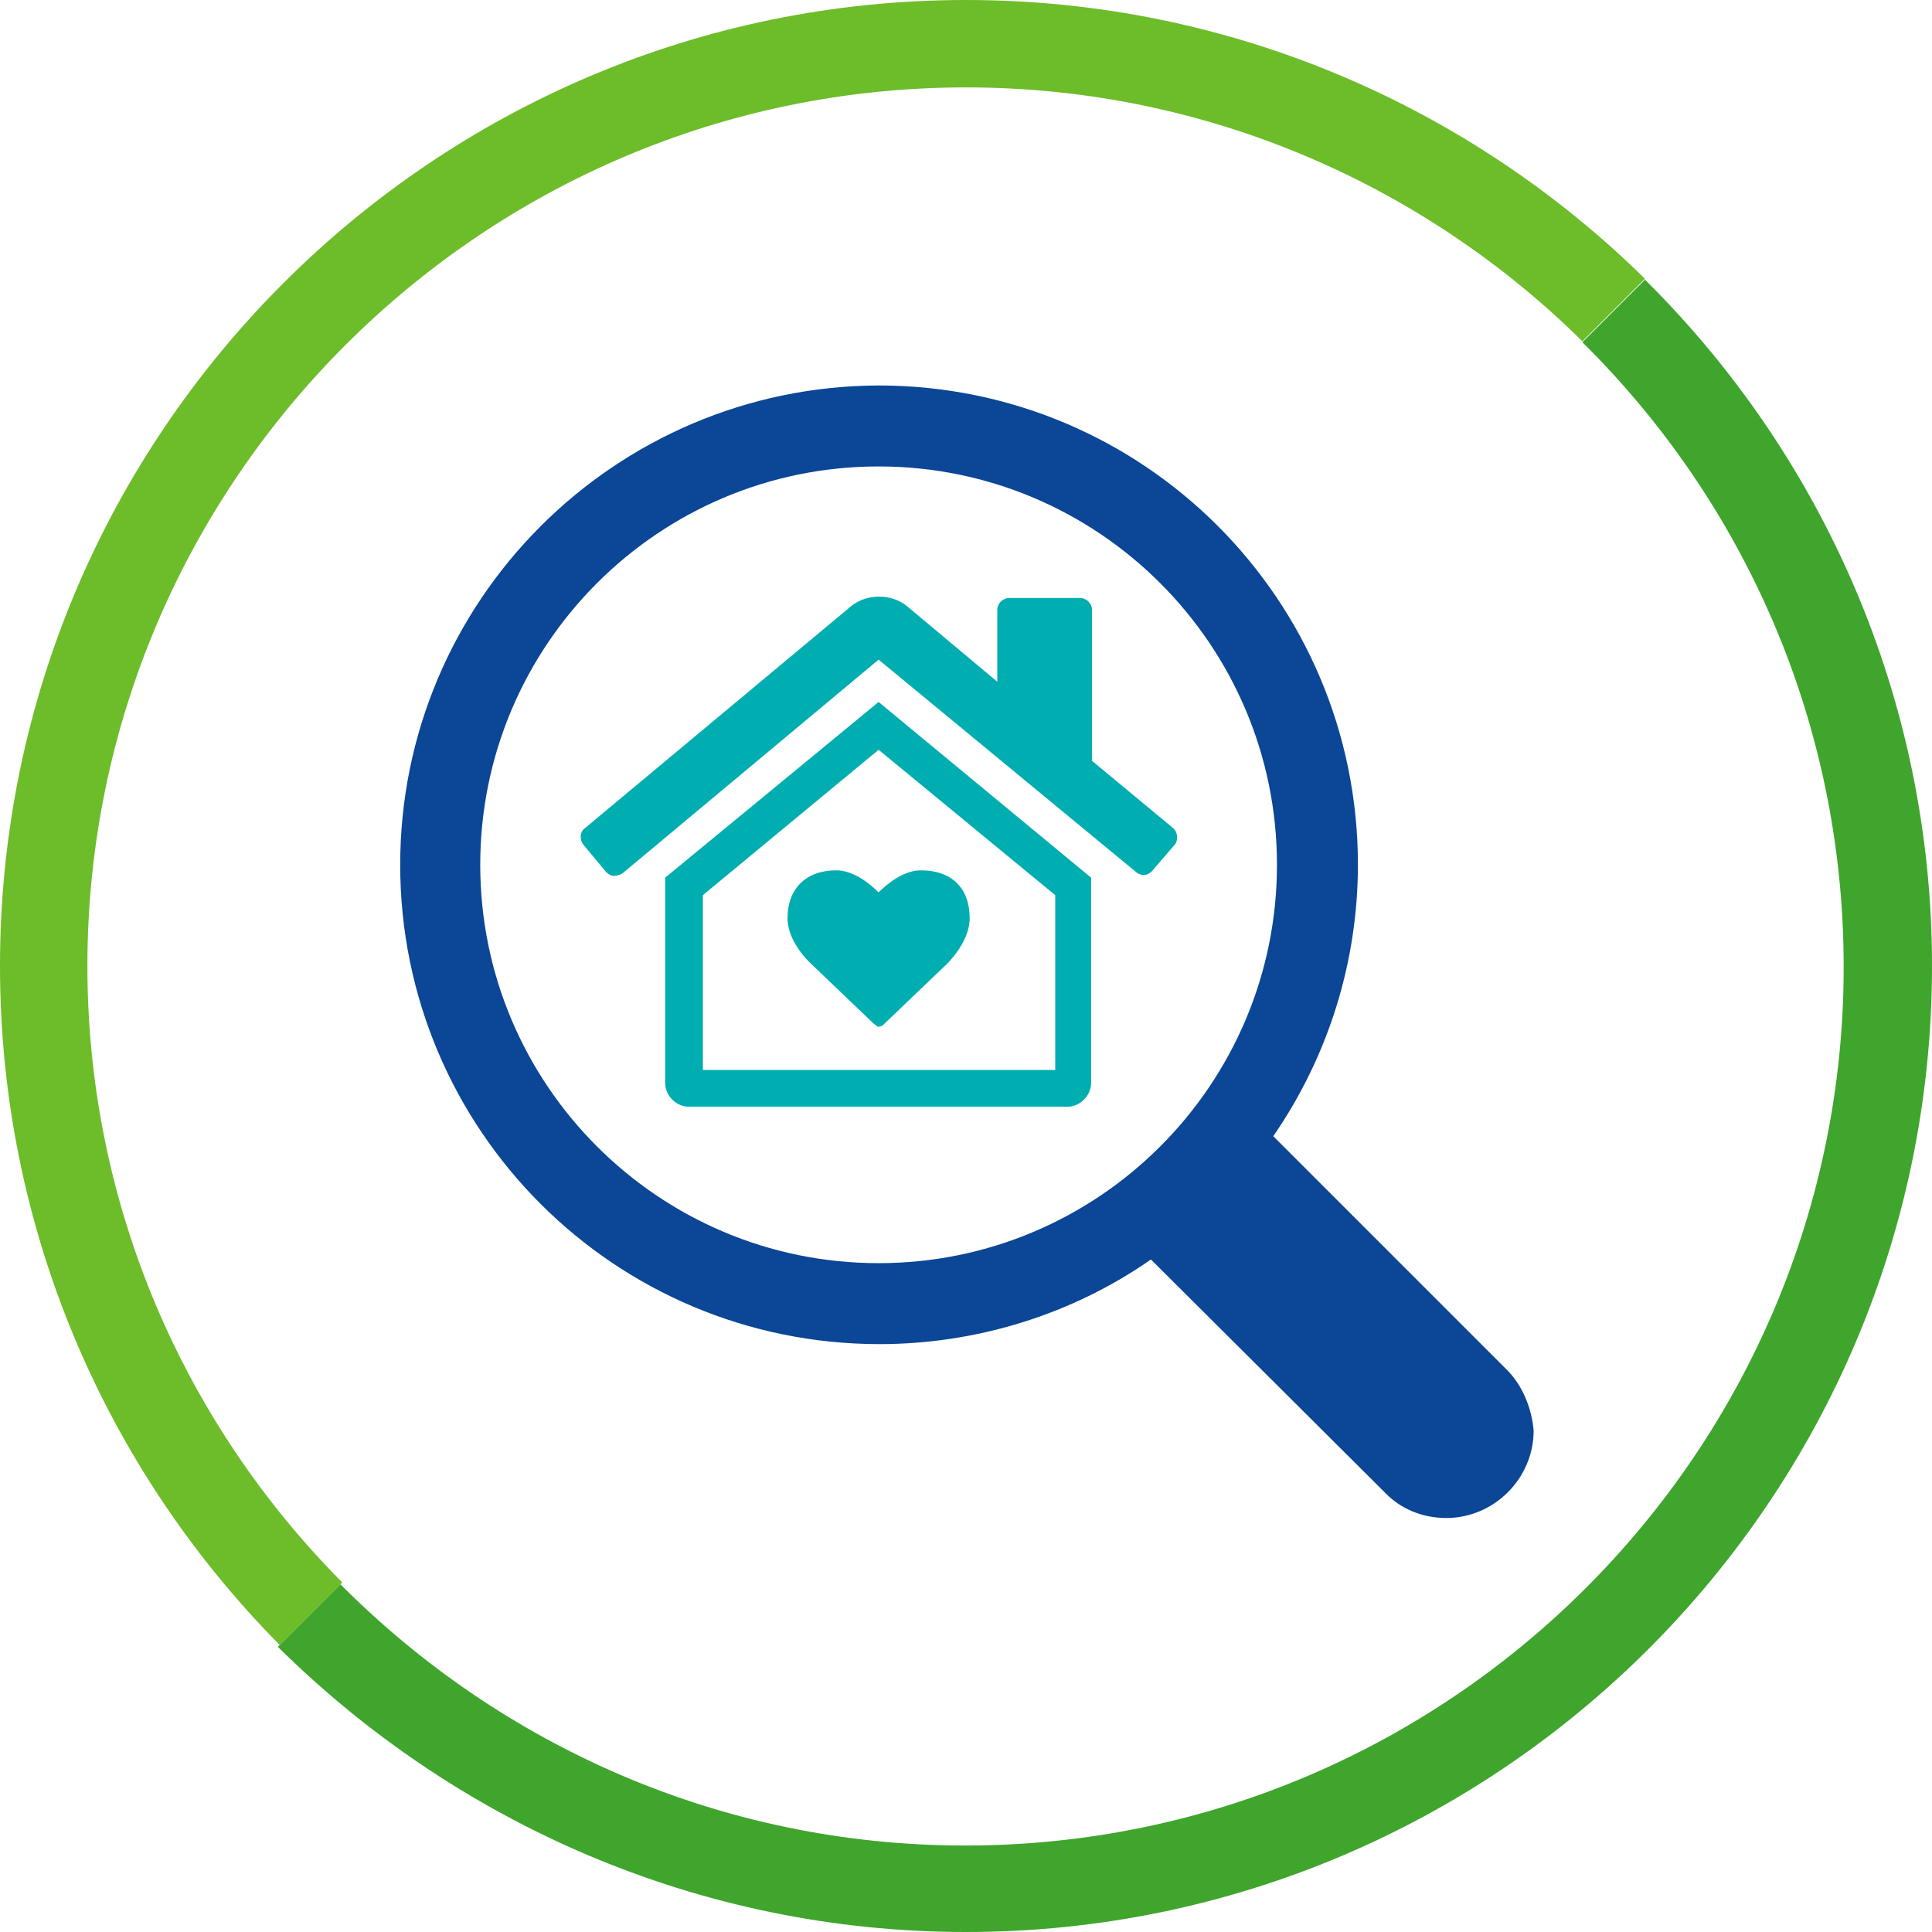
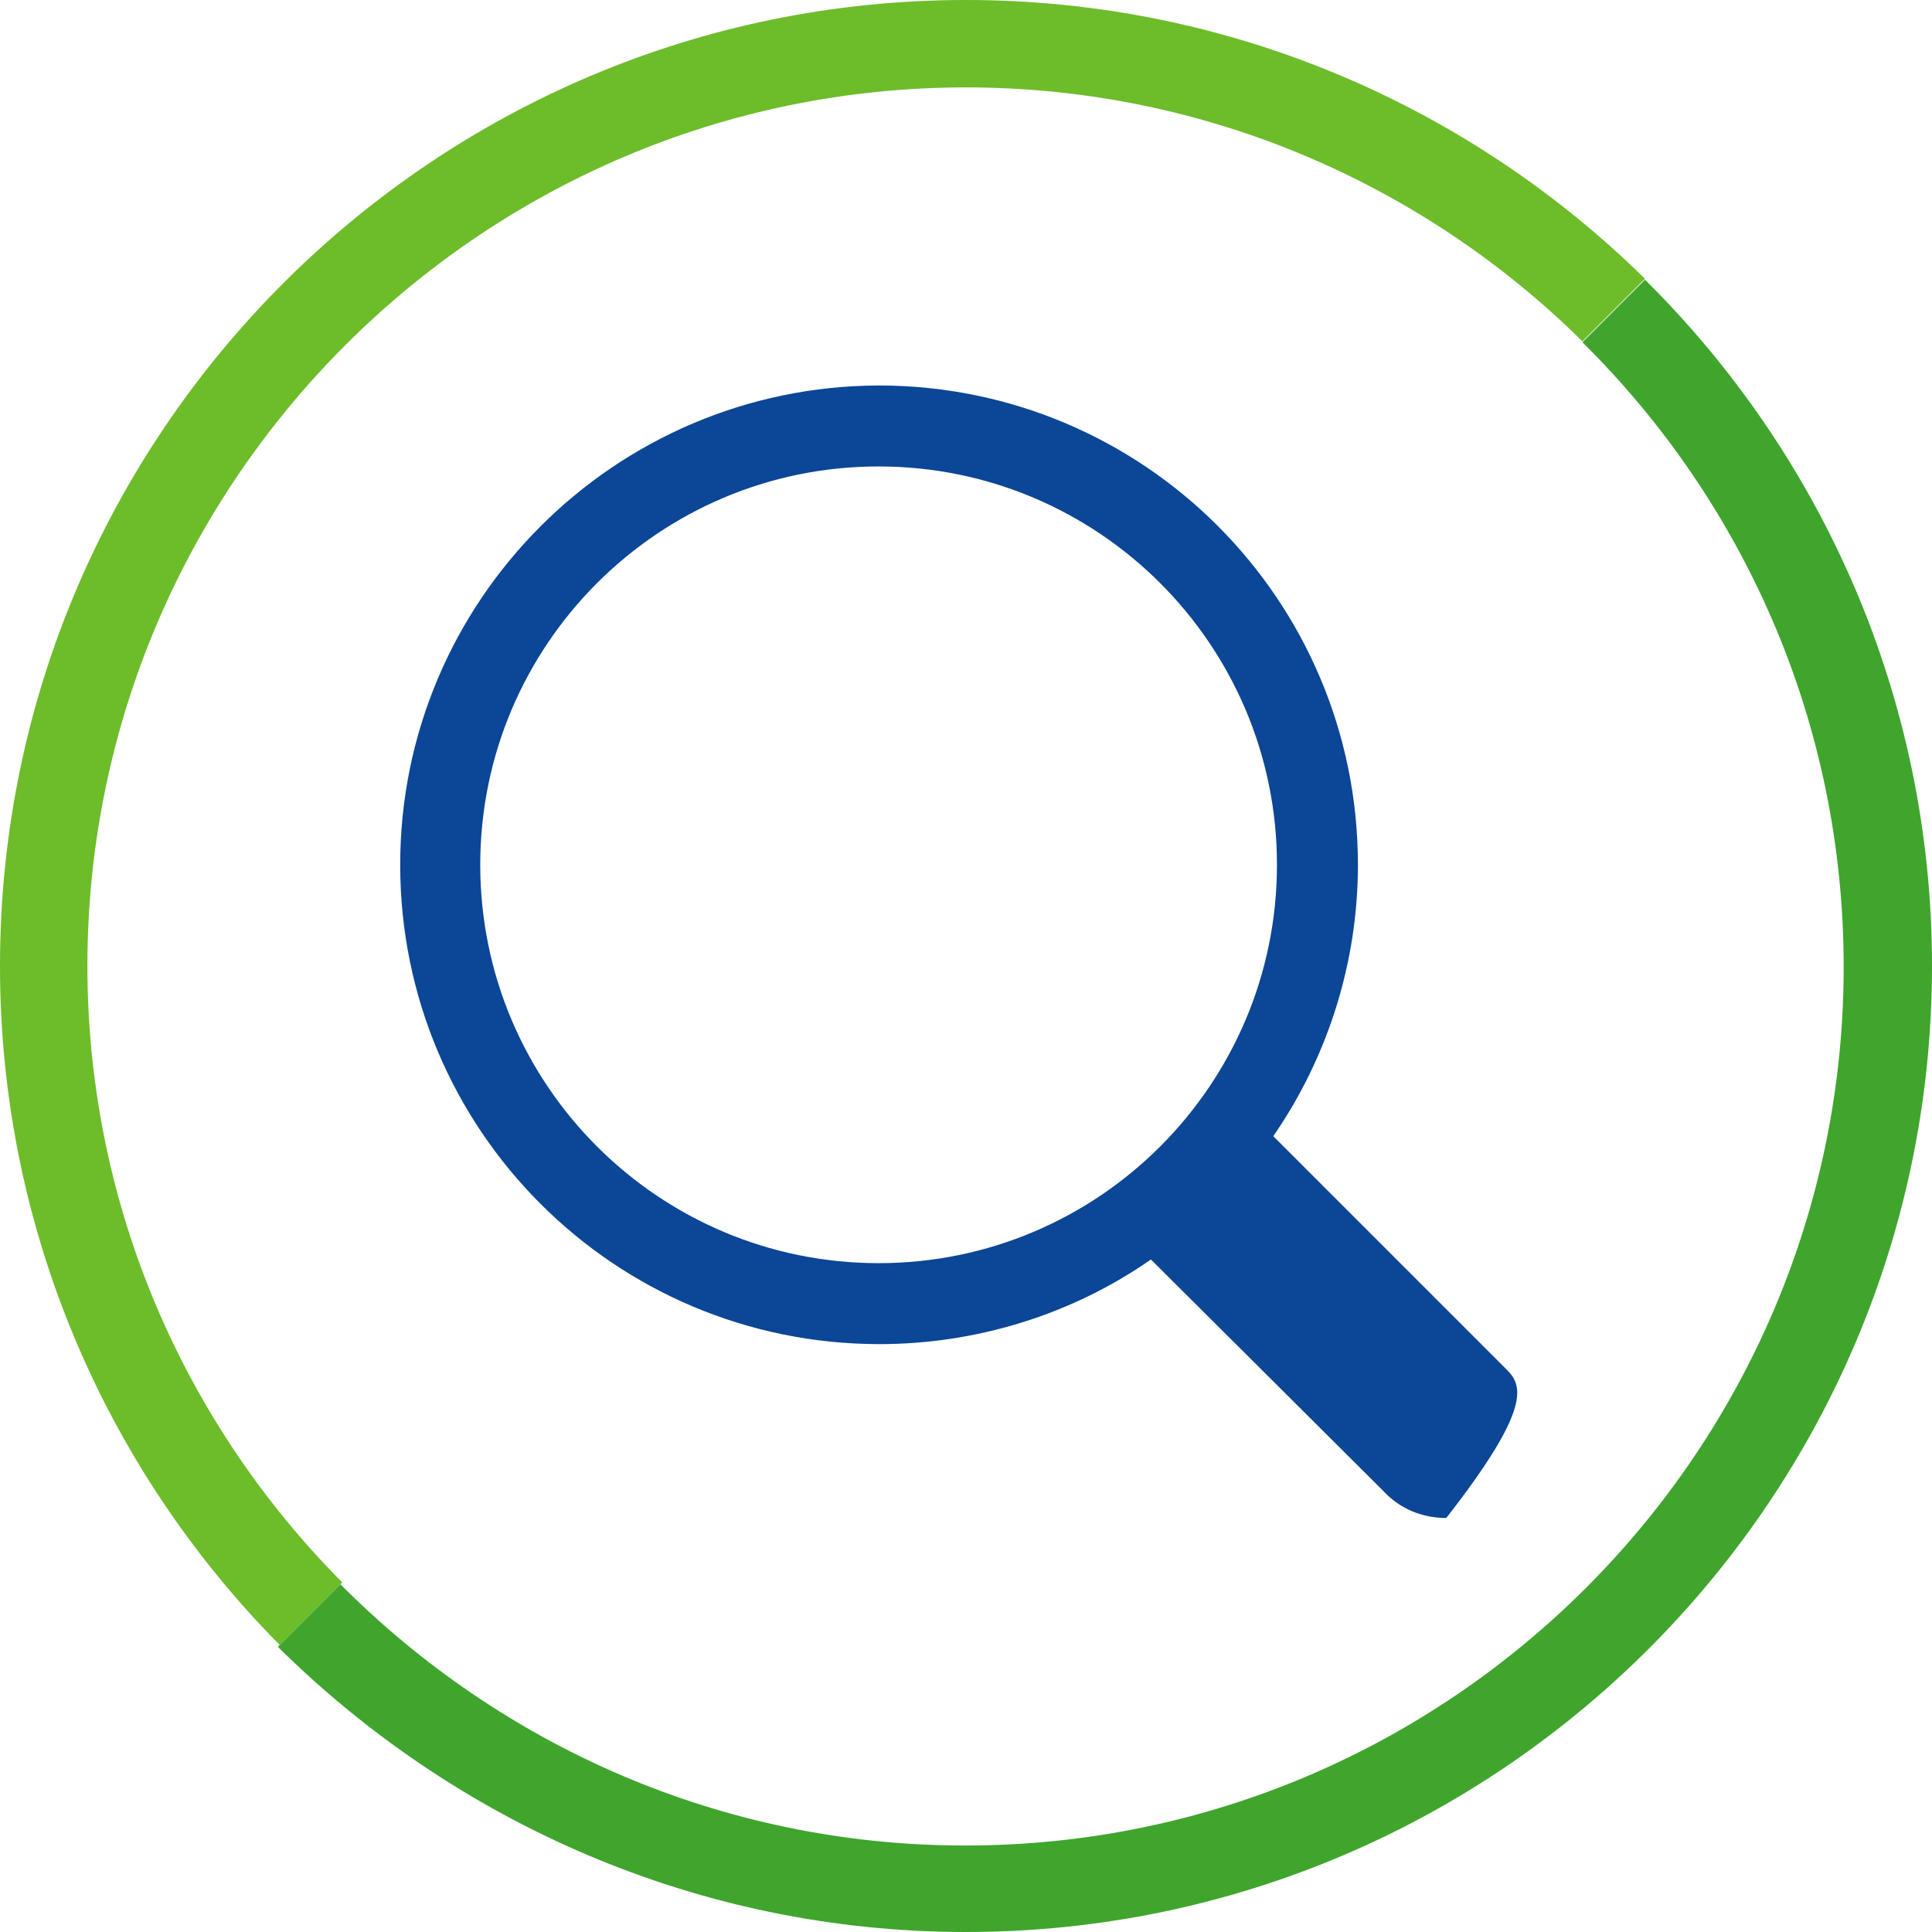
<svg xmlns="http://www.w3.org/2000/svg" version="1.1" id="Ebene_1" x="0px" y="0px" viewBox="0 0 210 210" style="enable-background:new 0 0 210 210;" xml:space="preserve">
  <style type="text/css">
	.st0{fill:#3FA52D;}
	.st1{fill:#6DBC2A;}
	.st2{fill:#0B4697;}
	.st3{fill:#00ADB1;}
</style>
  <g>
    <g>
      <path class="st0" d="M178.8,30.4l-6.8,6.8c17.5,17.3,28.4,41.3,28.4,67.9c0,52.6-42.8,95.5-95.5,95.5c-26.5,0-50.5-10.9-67.9-28.4    l-6.8,6.8C49.4,198,75.8,210,105,210c57.9,0,105-47.1,105-105C210,75.8,198,49.4,178.8,30.4z" />
      <path class="st1" d="M9.5,105C9.5,52.4,52.4,9.5,105,9.5c26.1,0,49.8,10.6,67,27.6l6.8-6.8C159.8,11.6,133.7,0,105,0    C47.1,0,0,47.1,0,105c0,28.7,11.6,54.8,30.4,73.8l6.8-6.8C20.1,154.8,9.5,131.1,9.5,105z" />
    </g>
-     <path class="st2" d="M163.8,148.9l-25.4-25.4c6-8.7,9.2-19,9.2-29.5c0-28.8-23.3-52.1-52.1-52.1C66.8,42,43.5,65.3,43.5,94   c0,28.8,23.3,52.1,52.1,52.1c10.5,0,20.9-3.2,29.5-9.2l25.4,25.3c1.7,1.8,4.1,2.8,6.7,2.8c5.2,0,9.5-4.3,9.5-9.5   C166.5,153.1,165.5,150.6,163.8,148.9z M95.5,137.3c-23.9,0-43.3-19.4-43.3-43.3c0-23.9,19.4-43.3,43.3-43.3   c23.9,0,43.3,19.4,43.3,43.3C138.8,117.9,119.4,137.3,95.5,137.3z" />
-     <path class="st3" d="M125.2,94.7c-0.2,0.2-0.5,0.4-0.8,0.4c0,0-0.1,0-0.1,0c-0.3,0-0.6-0.1-0.8-0.3L95.5,71.7L67.7,94.9   c-0.3,0.2-0.6,0.3-1,0.3c-0.3,0-0.6-0.2-0.8-0.4l-2.5-3c-0.4-0.5-0.4-1.4,0.2-1.8l28.9-24.1c1.7-1.4,4.4-1.4,6.1,0l9.8,8.2v-7.8   c0-0.7,0.6-1.3,1.3-1.3h7.7c0.7,0,1.3,0.6,1.3,1.3v16.4l8.8,7.3c0.5,0.4,0.6,1.3,0.2,1.8L125.2,94.7z M95.5,81.5L76.4,97.3v19h38.3   v-19L95.5,81.5 M95.5,76.3l23.1,19.1c0,0.1,0,0.2,0,0.2v22.1c0,1.4-1.2,2.6-2.6,2.6H74.9c-1.4,0-2.6-1.2-2.6-2.6V95.6   c0-0.1,0-0.2,0-0.2L95.5,76.3L95.5,76.3z M95,111.3l-6.9-6.6c-0.1-0.1-2.5-2.3-2.5-4.9c0-3.2,2-5.2,5.3-5.2c1.9,0,3.7,1.5,4.6,2.4   c0.9-0.9,2.7-2.4,4.6-2.4c3.3,0,5.3,1.9,5.3,5.2c0,2.6-2.4,4.9-2.5,5l-6.9,6.6c-0.1,0.1-0.3,0.2-0.5,0.2S95.2,111.4,95,111.3z" />
+     <path class="st2" d="M163.8,148.9l-25.4-25.4c6-8.7,9.2-19,9.2-29.5c0-28.8-23.3-52.1-52.1-52.1C66.8,42,43.5,65.3,43.5,94   c0,28.8,23.3,52.1,52.1,52.1c10.5,0,20.9-3.2,29.5-9.2l25.4,25.3c1.7,1.8,4.1,2.8,6.7,2.8C166.5,153.1,165.5,150.6,163.8,148.9z M95.5,137.3c-23.9,0-43.3-19.4-43.3-43.3c0-23.9,19.4-43.3,43.3-43.3   c23.9,0,43.3,19.4,43.3,43.3C138.8,117.9,119.4,137.3,95.5,137.3z" />
  </g>
</svg>